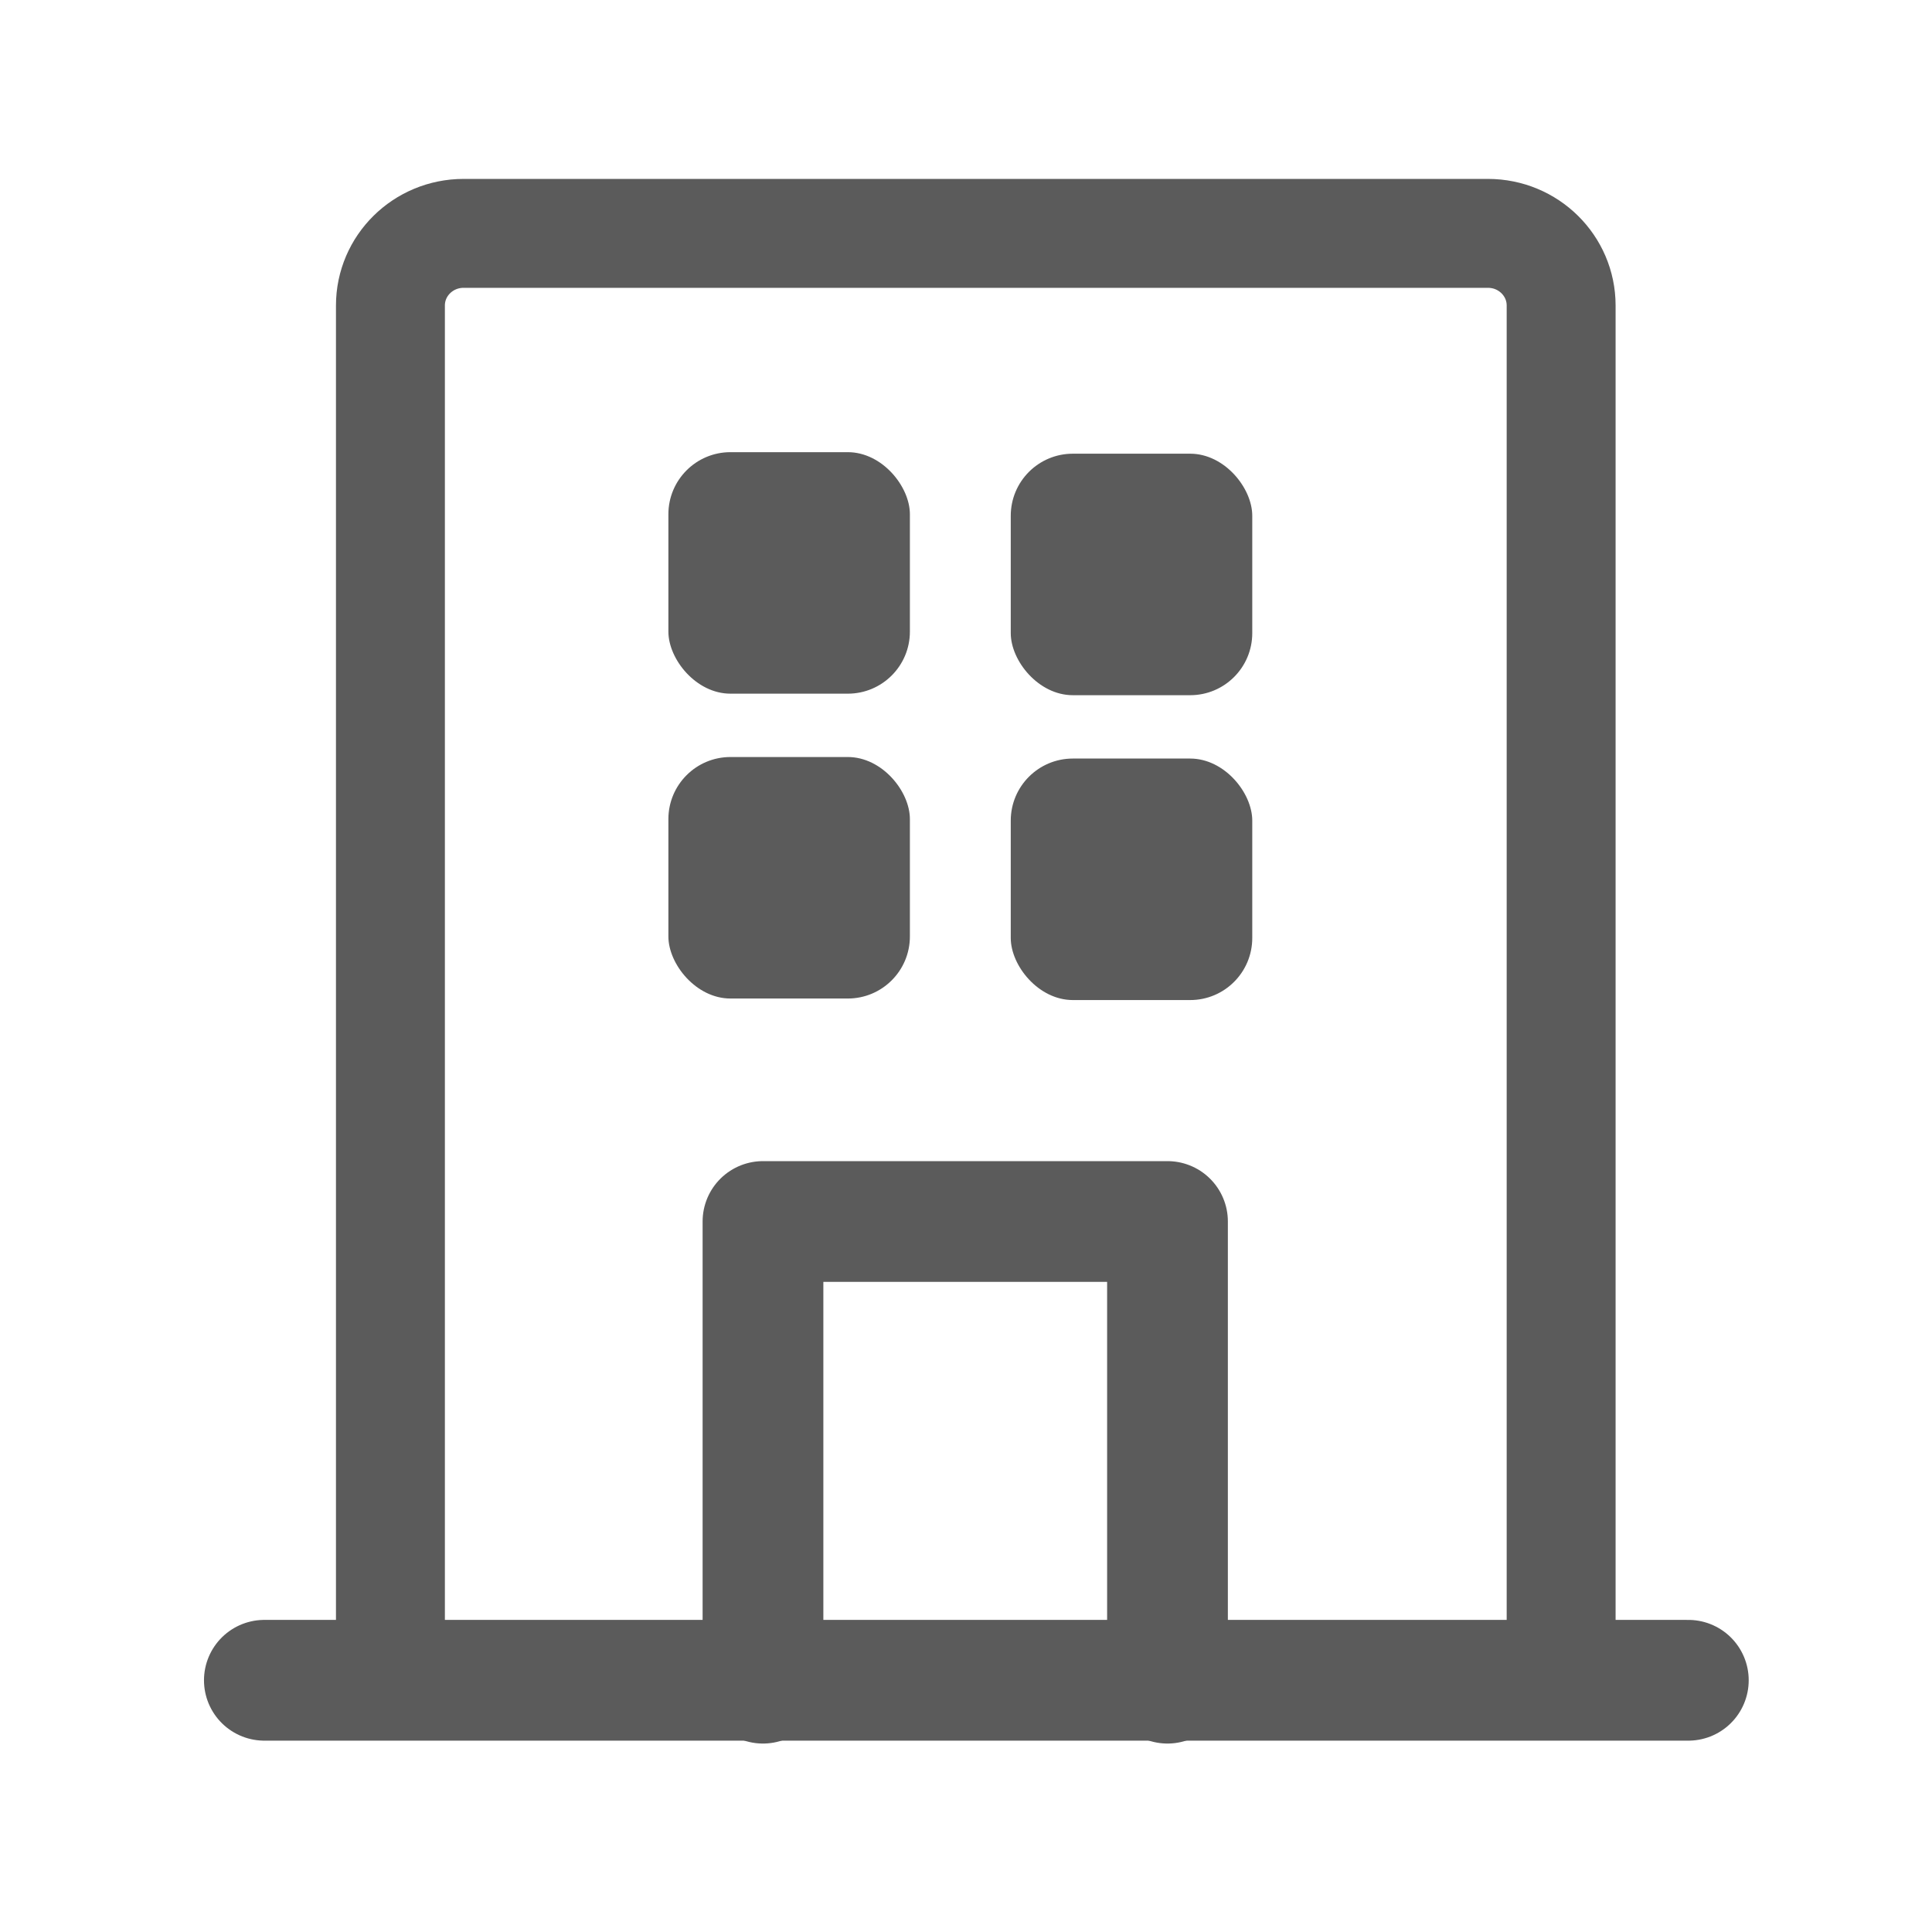
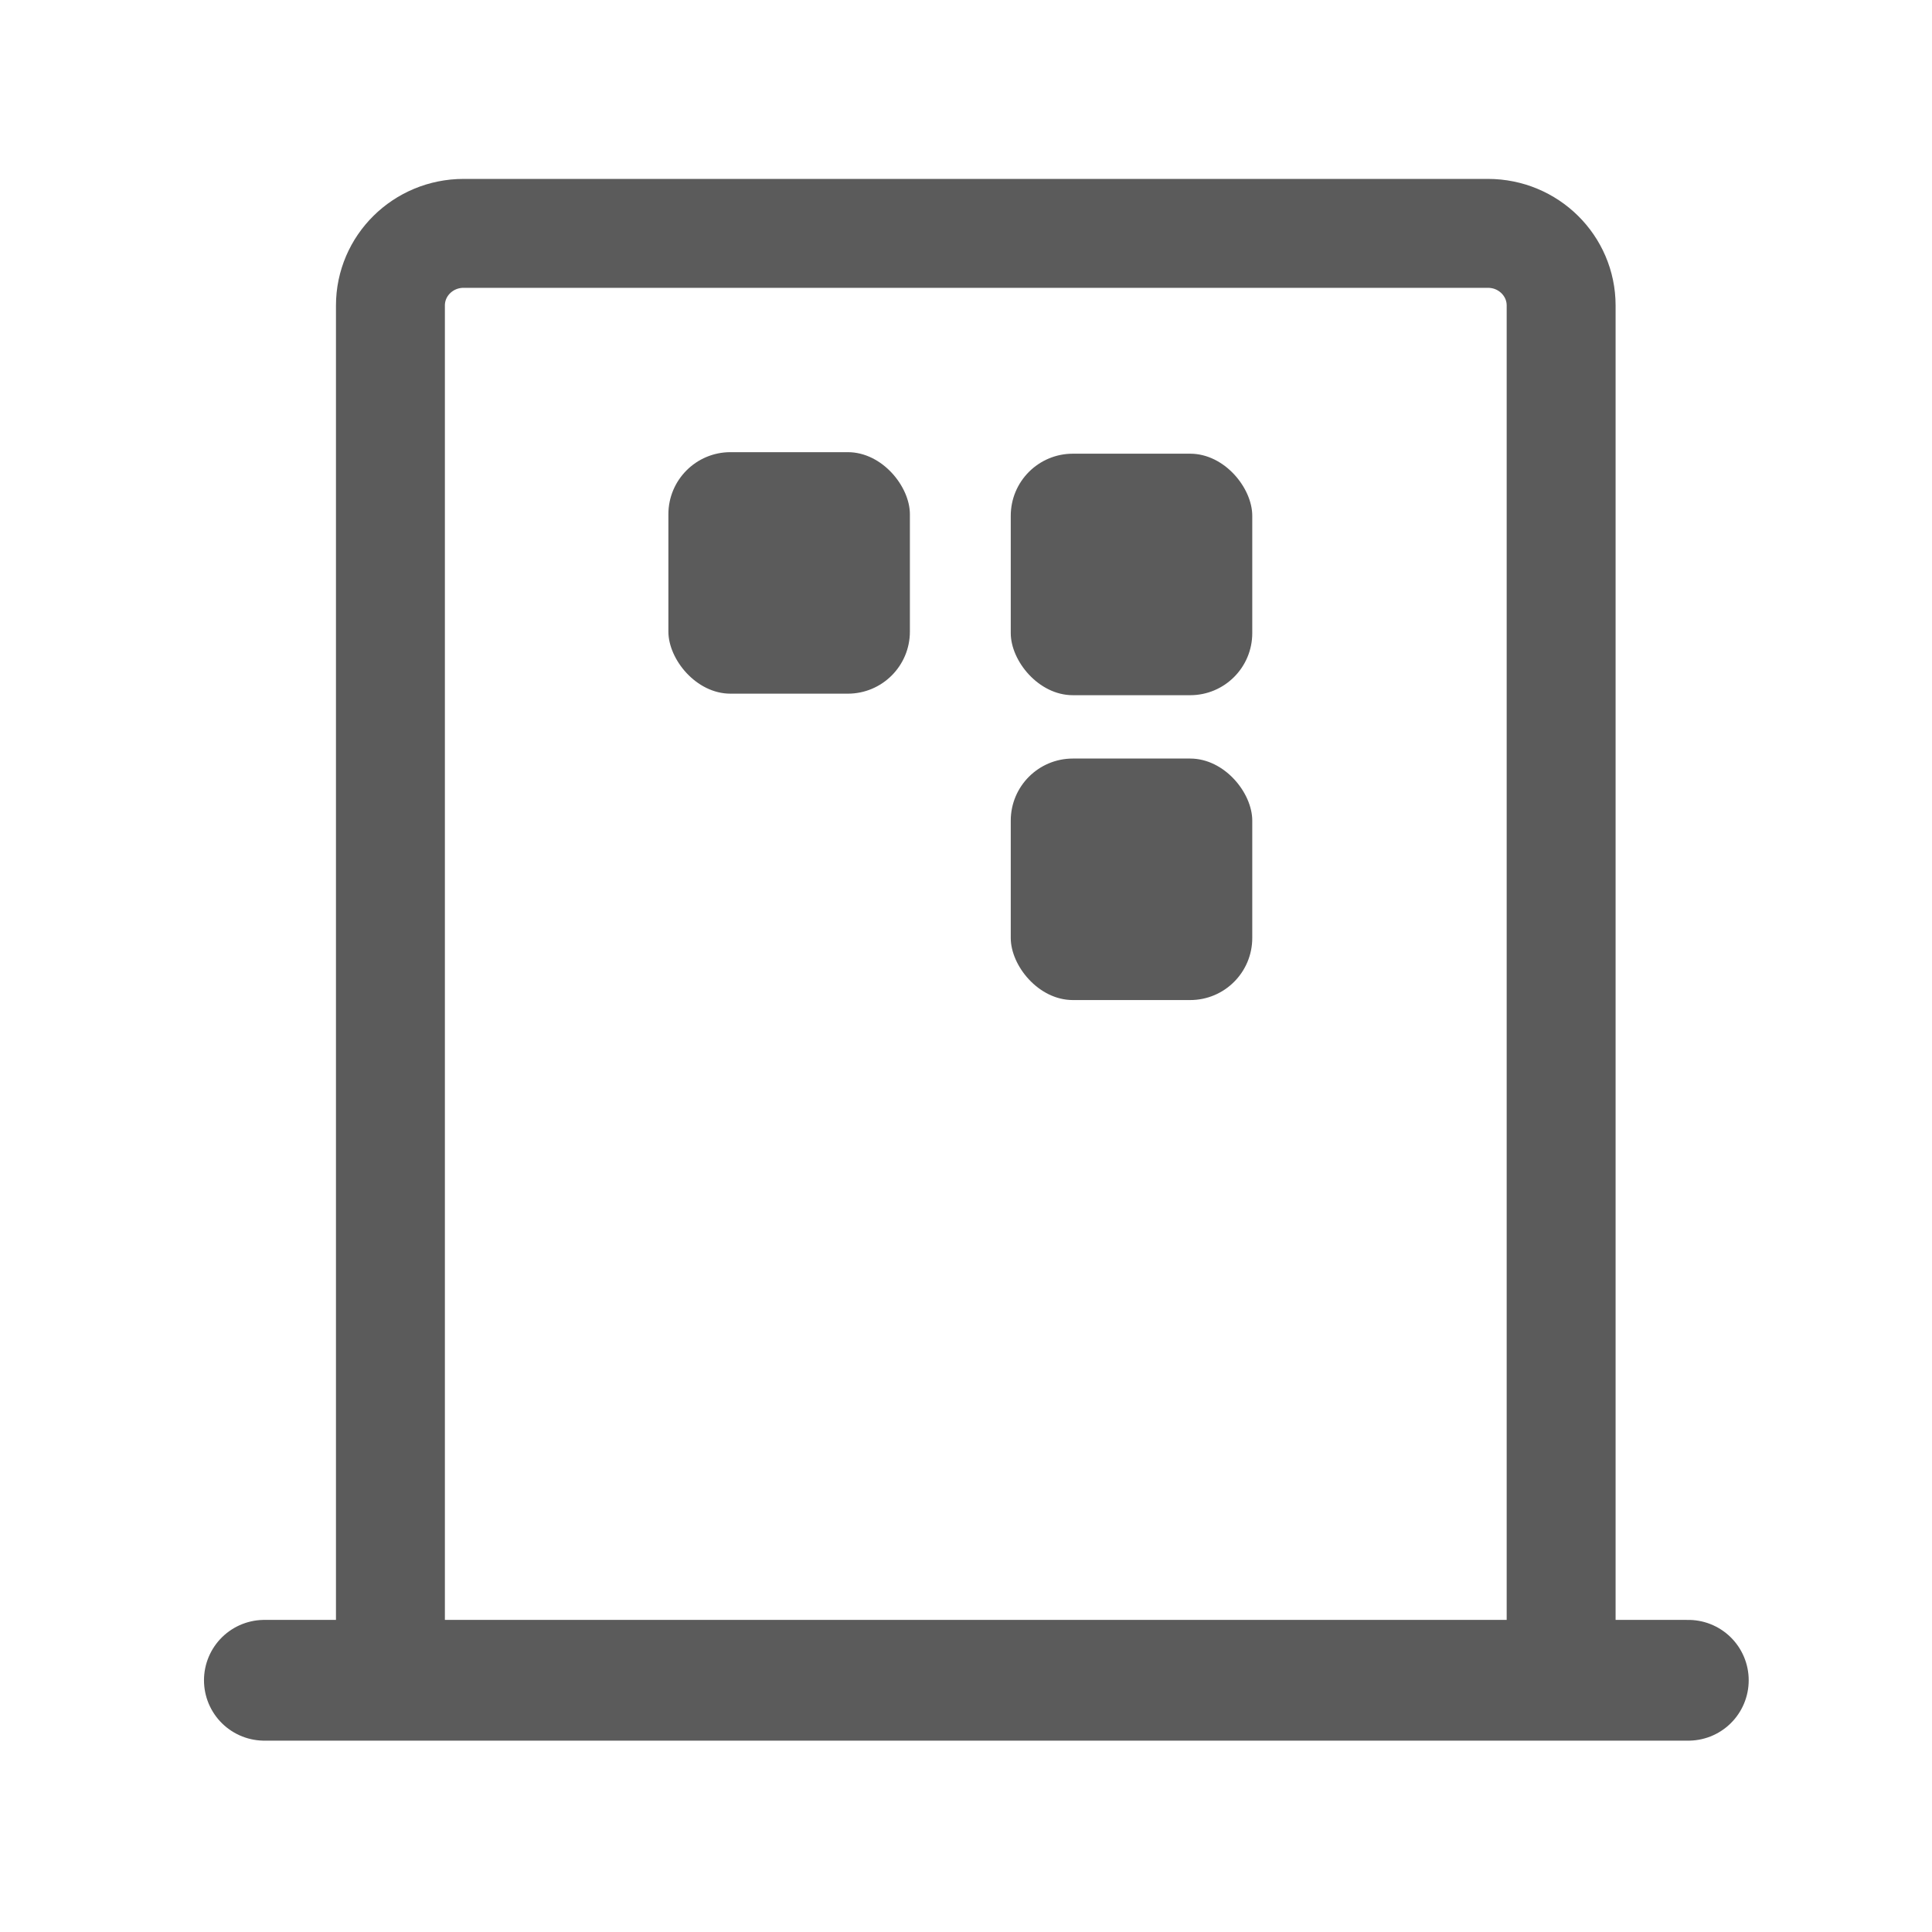
<svg xmlns="http://www.w3.org/2000/svg" width="32px" height="32px" viewBox="0 0 24 24" stroke="#5b5b5b" stroke-width="1.5" stroke-linecap="round" stroke-linejoin="round" fill="none" color="#5b5b5b">
  <path d="m 19.393,20.81 v 2e-6 -17.015 c 0,-0.495 -0.407,-0.896 -0.909,-0.896 H 5.759 c -0.502,0 -0.909,0.401 -0.909,0.896 V 20.777" style="stroke-width:1.353" />
  <rect style="opacity:1;fill:#5b5b5b;fill-opacity:1;stroke:none;stroke-width:1.291;stroke-linecap:round;stroke-linejoin:round;stroke-miterlimit:4;stroke-dasharray:none;stroke-dashoffset:1.2;stroke-opacity:1" width="3" height="3" x="8.303" y="5.617" ry="0.771" />
  <rect ry="0.771" y="5.636" x="12.556" height="3" width="3" style="opacity:1;fill:#5b5b5b;fill-opacity:1;stroke:none;stroke-width:1.291;stroke-linecap:round;stroke-linejoin:round;stroke-miterlimit:4;stroke-dasharray:none;stroke-dashoffset:1.2;stroke-opacity:1" />
-   <rect ry="0.771" y="9.404" x="8.303" height="3" width="3" style="opacity:1;fill:#5b5b5b;fill-opacity:1;stroke:none;stroke-width:1.291;stroke-linecap:round;stroke-linejoin:round;stroke-miterlimit:4;stroke-dasharray:none;stroke-dashoffset:1.2;stroke-opacity:1" />
  <rect style="opacity:1;fill:#5b5b5b;fill-opacity:1;stroke:none;stroke-width:1.291;stroke-linecap:round;stroke-linejoin:round;stroke-miterlimit:4;stroke-dasharray:none;stroke-dashoffset:1.2;stroke-opacity:1" width="3" height="3" x="12.556" y="9.423" ry="0.771" />
-   <path d="m 9.478,20.909 v -5.735 h 5.025 v 5.735" style="fill:none;stroke:#5b5b5b;stroke-width:1.5;stroke-linecap:butt;stroke-linejoin:round;stroke-opacity:1;stroke-miterlimit:4;stroke-dasharray:none" />
  <path d="M 3.284,20.873 H 20.973" style="fill:none;stroke:#5b5b5b;stroke-width:1.5;stroke-linecap:round;stroke-linejoin:round;stroke-miterlimit:4;stroke-dasharray:none;stroke-opacity:1" />
</svg>